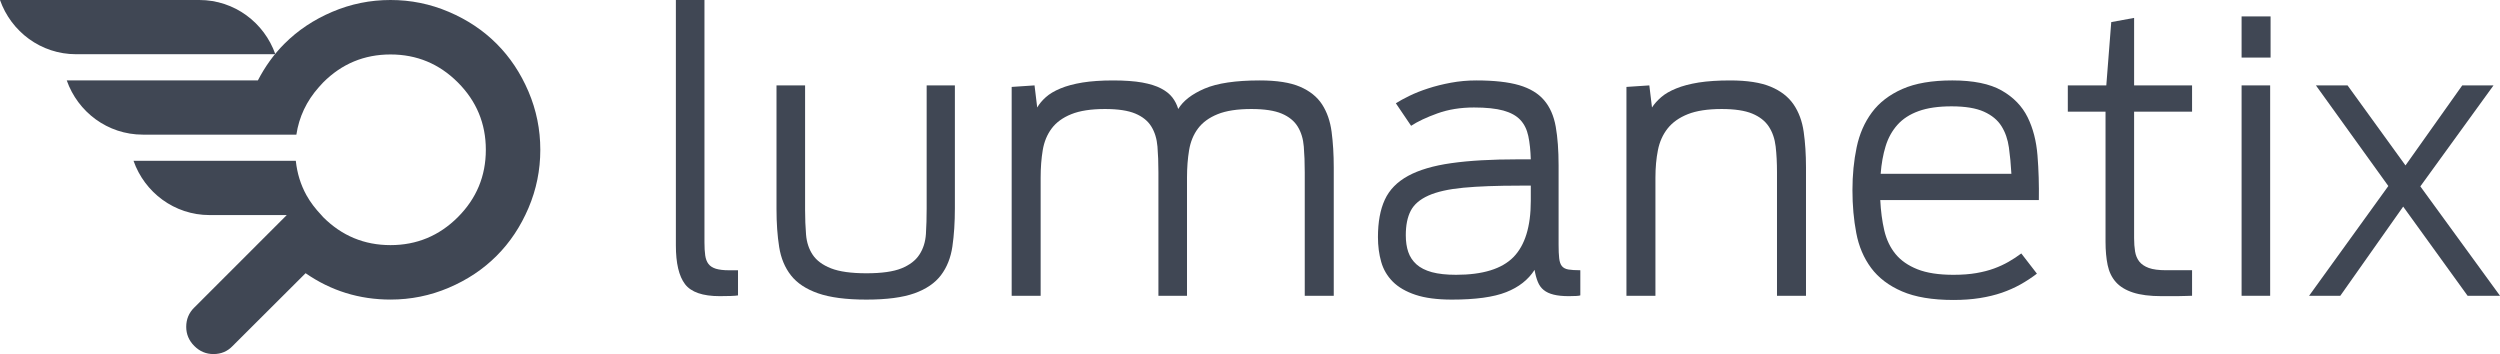
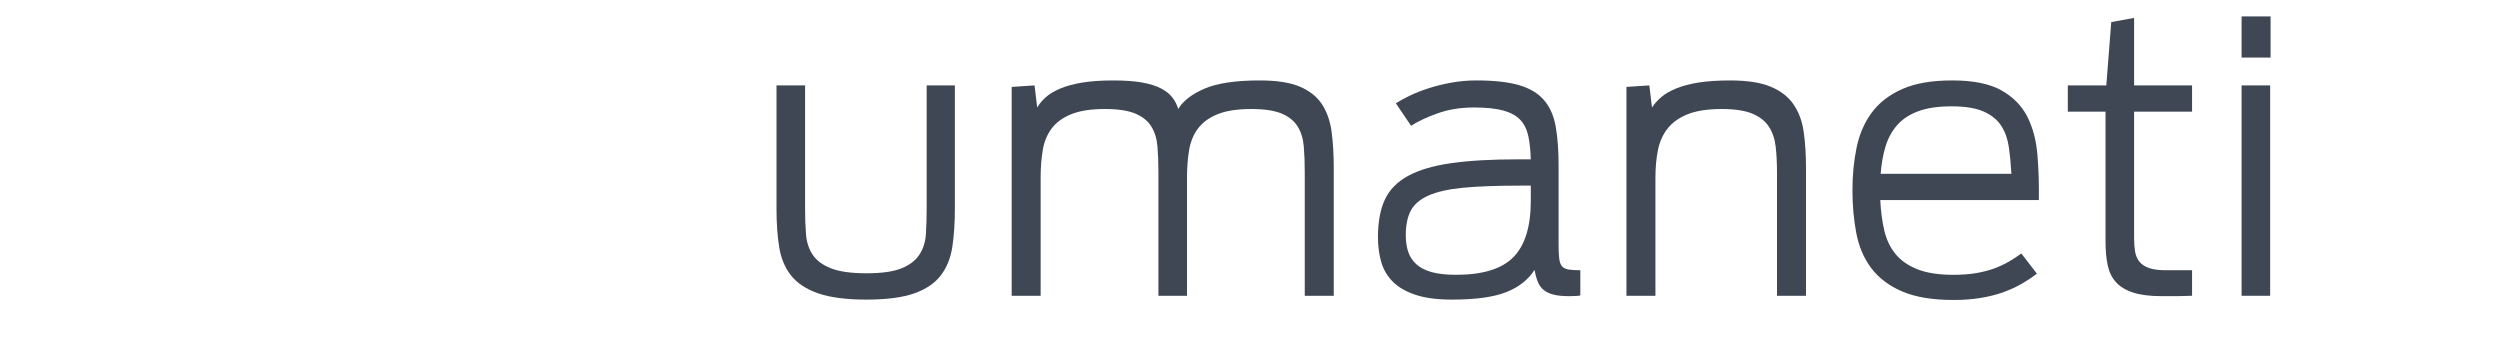
<svg xmlns="http://www.w3.org/2000/svg" xmlns:xlink="http://www.w3.org/1999/xlink" version="1.1" id="Layer_1" x="0px" y="0px" width="162.308px" height="22.988px" viewBox="0 0 162.308 22.988" enable-background="new 0 0 162.308 22.988" xml:space="preserve">
  <g>
    <defs>
      <rect id="SVGID_1_" width="162.308" height="22.988" />
    </defs>
    <clipPath id="SVGID_2_">
      <use xlink:href="#SVGID_1_" overflow="visible" />
    </clipPath>
-     <path clip-path="url(#SVGID_2_)" fill="#404754" d="M46.726,19.227c-1.106,0-1.856-0.26-2.252-0.778   c-0.396-0.521-0.594-1.358-0.594-2.513V0h1.856v15.739c0,0.33,0.016,0.609,0.049,0.841c0.033,0.231,0.103,0.416,0.211,0.556   c0.107,0.143,0.268,0.244,0.482,0.312c0.215,0.064,0.495,0.099,0.842,0.099h0.594v1.632c-0.099,0.018-0.257,0.029-0.471,0.037   C47.229,19.222,46.989,19.227,46.726,19.227" />
    <path clip-path="url(#SVGID_2_)" fill="#404754" d="M56.253,19.451c-1.32,0-2.367-0.138-3.143-0.409   c-0.775-0.271-1.361-0.658-1.757-1.163c-0.395-0.502-0.652-1.116-0.767-1.844c-0.115-0.726-0.173-1.541-0.173-2.45V5.543h1.856   v8.091c0,0.561,0.021,1.094,0.062,1.596c0.041,0.505,0.185,0.941,0.433,1.312c0.248,0.372,0.643,0.664,1.188,0.879   c0.544,0.214,1.311,0.321,2.301,0.321c0.99,0,1.749-0.107,2.276-0.321c0.528-0.215,0.916-0.511,1.163-0.893   c0.248-0.378,0.388-0.823,0.422-1.335c0.032-0.511,0.048-1.064,0.048-1.657V5.543h1.832v7.968c0,0.925-0.054,1.753-0.161,2.487   c-0.107,0.733-0.355,1.356-0.742,1.868c-0.388,0.512-0.962,0.903-1.72,1.175C58.612,19.313,57.573,19.451,56.253,19.451" />
    <path clip-path="url(#SVGID_2_)" fill="#404754" d="M65.681,5.643l1.484-0.099l0.174,1.435c0.132-0.23,0.317-0.453,0.557-0.668   c0.239-0.215,0.556-0.404,0.952-0.568c0.396-0.166,0.874-0.293,1.435-0.386c0.561-0.089,1.221-0.135,1.98-0.135   c0.758,0,1.39,0.046,1.893,0.135c0.503,0.093,0.911,0.22,1.225,0.386c0.313,0.164,0.557,0.357,0.73,0.58   c0.173,0.223,0.301,0.476,0.384,0.754c0.313-0.526,0.882-0.968,1.707-1.323c0.825-0.354,2.022-0.532,3.589-0.532   c1.103,0,1.974,0.135,2.608,0.408c0.635,0.272,1.115,0.656,1.436,1.15c0.32,0.496,0.528,1.09,0.618,1.783   c0.091,0.692,0.139,1.46,0.139,2.301v8.339h-1.883v-8.017c0-0.61-0.021-1.168-0.062-1.671c-0.04-0.503-0.173-0.936-0.396-1.298   c-0.224-0.363-0.57-0.644-1.038-0.842c-0.472-0.198-1.126-0.298-1.969-0.298c-0.908,0-1.638,0.112-2.189,0.335   c-0.553,0.223-0.978,0.533-1.275,0.928C77.483,8.735,77.29,9.206,77.2,9.75c-0.091,0.545-0.136,1.139-0.136,1.782v7.671h-1.856   v-8.017c0-0.61-0.021-1.168-0.062-1.671c-0.042-0.503-0.173-0.936-0.396-1.298c-0.223-0.363-0.57-0.644-1.039-0.842   c-0.47-0.198-1.126-0.298-1.967-0.298c-0.908,0-1.638,0.112-2.19,0.335C69,7.634,68.576,7.944,68.279,8.339   c-0.297,0.396-0.491,0.866-0.581,1.41c-0.091,0.545-0.136,1.139-0.136,1.782v7.671h-1.881V5.643z" />
    <path clip-path="url(#SVGID_2_)" fill="#404754" d="M94.534,17.841c1.731,0,2.974-0.384,3.725-1.15   c0.749-0.767,1.125-1.982,1.125-3.65v-0.989h-0.719c-1.482,0-2.704,0.045-3.661,0.136s-1.711,0.261-2.265,0.508   c-0.553,0.248-0.936,0.576-1.15,0.988c-0.215,0.414-0.32,0.942-0.32,1.585c0,0.412,0.052,0.775,0.159,1.088   c0.108,0.314,0.285,0.582,0.532,0.805c0.249,0.223,0.581,0.393,1.003,0.509C93.384,17.784,93.906,17.841,94.534,17.841    M94.262,19.451c-0.957,0-1.745-0.104-2.363-0.311c-0.619-0.206-1.11-0.491-1.473-0.853c-0.362-0.364-0.614-0.791-0.754-1.287   c-0.142-0.495-0.211-1.031-0.211-1.609c0-0.973,0.148-1.782,0.445-2.424c0.296-0.644,0.8-1.159,1.509-1.547   c0.709-0.387,1.646-0.664,2.81-0.828c1.163-0.166,2.611-0.248,4.342-0.248h0.817c-0.018-0.578-0.07-1.081-0.161-1.51   c-0.091-0.428-0.264-0.78-0.521-1.052c-0.255-0.271-0.622-0.473-1.101-0.606c-0.479-0.132-1.113-0.198-1.905-0.198   c-0.874,0-1.666,0.128-2.375,0.384c-0.709,0.255-1.278,0.523-1.708,0.805l-0.99-1.462c0.231-0.149,0.524-0.308,0.88-0.482   c0.354-0.173,0.758-0.334,1.212-0.481c0.454-0.149,0.948-0.273,1.484-0.372c0.536-0.099,1.084-0.148,1.646-0.148   c1.153,0,2.082,0.103,2.783,0.308c0.7,0.207,1.241,0.532,1.62,0.977c0.381,0.446,0.632,1.02,0.756,1.721   c0.123,0.701,0.185,1.538,0.185,2.512v5.147c0,0.363,0.012,0.655,0.038,0.878c0.024,0.224,0.082,0.394,0.173,0.508   c0.09,0.114,0.231,0.189,0.421,0.224c0.189,0.031,0.45,0.049,0.779,0.049v1.632c-0.083,0.033-0.329,0.05-0.742,0.05   c-0.396,0-0.726-0.032-0.99-0.099c-0.264-0.065-0.479-0.164-0.643-0.298c-0.166-0.131-0.293-0.308-0.384-0.53   s-0.162-0.483-0.211-0.78c-0.412,0.644-1.027,1.126-1.844,1.447C96.972,19.29,95.797,19.451,94.262,19.451" />
    <path clip-path="url(#SVGID_2_)" fill="#404754" d="M105.594,5.643l1.486-0.099l0.173,1.435c0.147-0.23,0.347-0.453,0.594-0.668   s0.572-0.404,0.978-0.568c0.403-0.166,0.891-0.293,1.458-0.386c0.571-0.089,1.25-0.135,2.042-0.135   c1.106,0,1.984,0.135,2.637,0.408c0.65,0.272,1.146,0.656,1.483,1.15c0.339,0.496,0.559,1.09,0.657,1.783   c0.098,0.692,0.149,1.46,0.149,2.301v8.339h-1.883v-8.017c0-0.61-0.028-1.168-0.086-1.671s-0.207-0.936-0.445-1.298   c-0.239-0.363-0.599-0.644-1.076-0.842c-0.479-0.198-1.138-0.298-1.98-0.298c-0.906,0-1.641,0.112-2.202,0.335   c-0.56,0.223-0.997,0.533-1.311,0.928c-0.312,0.396-0.524,0.866-0.631,1.41c-0.108,0.545-0.161,1.139-0.161,1.782v7.671h-1.882   V5.643z" />
    <path clip-path="url(#SVGID_2_)" fill="#404754" d="M126.702,6.904c-0.858,0-1.57,0.103-2.141,0.31   c-0.569,0.205-1.027,0.503-1.373,0.89c-0.346,0.388-0.603,0.85-0.767,1.386c-0.165,0.537-0.273,1.135-0.322,1.793h8.487   c-0.032-0.609-0.088-1.177-0.161-1.706c-0.074-0.528-0.234-0.99-0.482-1.385c-0.247-0.396-0.626-0.71-1.138-0.941   C128.293,7.02,127.594,6.904,126.702,6.904 M126.825,19.475c-1.369,0-2.482-0.187-3.341-0.558c-0.857-0.37-1.525-0.878-2.004-1.521   c-0.478-0.645-0.8-1.398-0.964-2.266c-0.166-0.865-0.249-1.793-0.249-2.782c0-0.991,0.091-1.919,0.273-2.785   c0.181-0.865,0.512-1.62,0.99-2.264c0.478-0.644,1.137-1.15,1.979-1.522c0.843-0.372,1.921-0.556,3.241-0.556   c1.369,0,2.438,0.218,3.206,0.655c0.766,0.437,1.326,1.016,1.682,1.733c0.354,0.717,0.568,1.546,0.643,2.487   c0.075,0.94,0.104,1.905,0.088,2.894h-10.296c0.035,0.711,0.121,1.366,0.26,1.967c0.142,0.604,0.386,1.115,0.732,1.536   c0.345,0.42,0.82,0.75,1.422,0.989c0.603,0.239,1.381,0.359,2.338,0.359c0.561,0,1.057-0.038,1.485-0.112   c0.428-0.074,0.812-0.173,1.149-0.297c0.34-0.124,0.652-0.269,0.941-0.434c0.289-0.164,0.565-0.346,0.829-0.544l1.014,1.312   c-0.346,0.265-0.706,0.499-1.076,0.706c-0.371,0.206-0.771,0.383-1.199,0.532c-0.429,0.147-0.903,0.263-1.424,0.346   C128.025,19.433,127.453,19.475,126.825,19.475" />
    <path clip-path="url(#SVGID_2_)" fill="#404754" d="M134.248,5.543h2.5l0.321-4.108l1.484-0.273v4.381h3.763V7.25h-3.763v8.215   c0,0.314,0.021,0.599,0.062,0.854c0.041,0.257,0.132,0.475,0.271,0.656c0.143,0.182,0.349,0.321,0.62,0.421   c0.272,0.099,0.647,0.148,1.126,0.148h1.684v1.657c-0.049,0-0.17,0.004-0.36,0.012s-0.391,0.014-0.606,0.014h-0.618h-0.396   c-0.759,0-1.377-0.079-1.855-0.236c-0.479-0.156-0.851-0.384-1.114-0.68c-0.264-0.298-0.44-0.664-0.532-1.103   c-0.091-0.437-0.137-0.943-0.137-1.521V7.25h-2.449V5.543z" />
  </g>
  <path fill="#404754" d="M145.531,5.544h1.855v13.659h-1.855V5.544z M145.531,1.066h1.882v2.672h-1.882V1.066z" />
-   <polygon fill="#404754" points="156.022,13.413 151.94,19.203 149.913,19.203 155.058,12.077 150.356,5.543 152.41,5.543   156.172,10.74 159.858,5.543 161.888,5.543 157.136,12.1 162.309,19.203 160.205,19.203 " />
  <g>
    <defs>
-       <rect id="SVGID_3_" width="162.308" height="22.988" />
-     </defs>
+       </defs>
    <clipPath id="SVGID_4_">
      <use xlink:href="#SVGID_3_" overflow="visible" />
    </clipPath>
-     <path clip-path="url(#SVGID_4_)" fill="#404754" d="M34.312,5.947C33.8,4.745,33.111,3.71,32.24,2.839   c-0.87-0.871-1.907-1.562-3.109-2.072C27.93,0.255,26.67,0,25.353,0c-1.317,0-2.577,0.255-3.779,0.767   c-1.201,0.51-2.237,1.201-3.107,2.072c-0.69,0.689-1.261,1.486-1.725,2.382H4.334c0.719,2.045,2.648,3.52,4.941,3.52h6.401h3.566   C19.415,7.587,19.901,6.56,20.7,5.66c0.092-0.103,0.181-0.207,0.281-0.307c1.21-1.213,2.668-1.817,4.372-1.817   c1.704,0,3.162,0.604,4.373,1.817c1.21,1.211,1.816,2.669,1.816,4.372c0,1.705-0.606,3.161-1.816,4.373   c-1.211,1.21-2.669,1.816-4.373,1.816c-1.704,0-3.162-0.606-4.372-1.816c-0.044-0.044-0.077-0.091-0.119-0.135   c-0.383-0.404-0.711-0.83-0.965-1.287c-0.379-0.685-0.607-1.43-0.692-2.235h-3.553H8.669c0.718,2.046,2.647,3.522,4.94,3.522h2.981   h2.027l-6.013,6.013l-0.001-0.002l-0.001,0.002c-0.341,0.341-0.512,0.755-0.512,1.242c0,0.48,0.175,0.894,0.526,1.245   c0.349,0.35,0.764,0.524,1.243,0.524c0.497,0,0.911-0.175,1.243-0.524l4.738-4.726c1.649,1.143,3.487,1.712,5.513,1.712   c1.317,0,2.577-0.254,3.778-0.766c1.202-0.51,2.239-1.201,3.109-2.072c0.871-0.869,1.56-1.907,2.072-3.108   c0.511-1.202,0.767-2.459,0.767-3.778C35.079,8.408,34.823,7.148,34.312,5.947" />
-     <path clip-path="url(#SVGID_4_)" fill="#404754" d="M12.937,0H0c0.719,2.045,2.648,3.52,4.94,3.52h12.936   C17.157,1.475,15.228,0,12.937,0" />
  </g>
</svg>